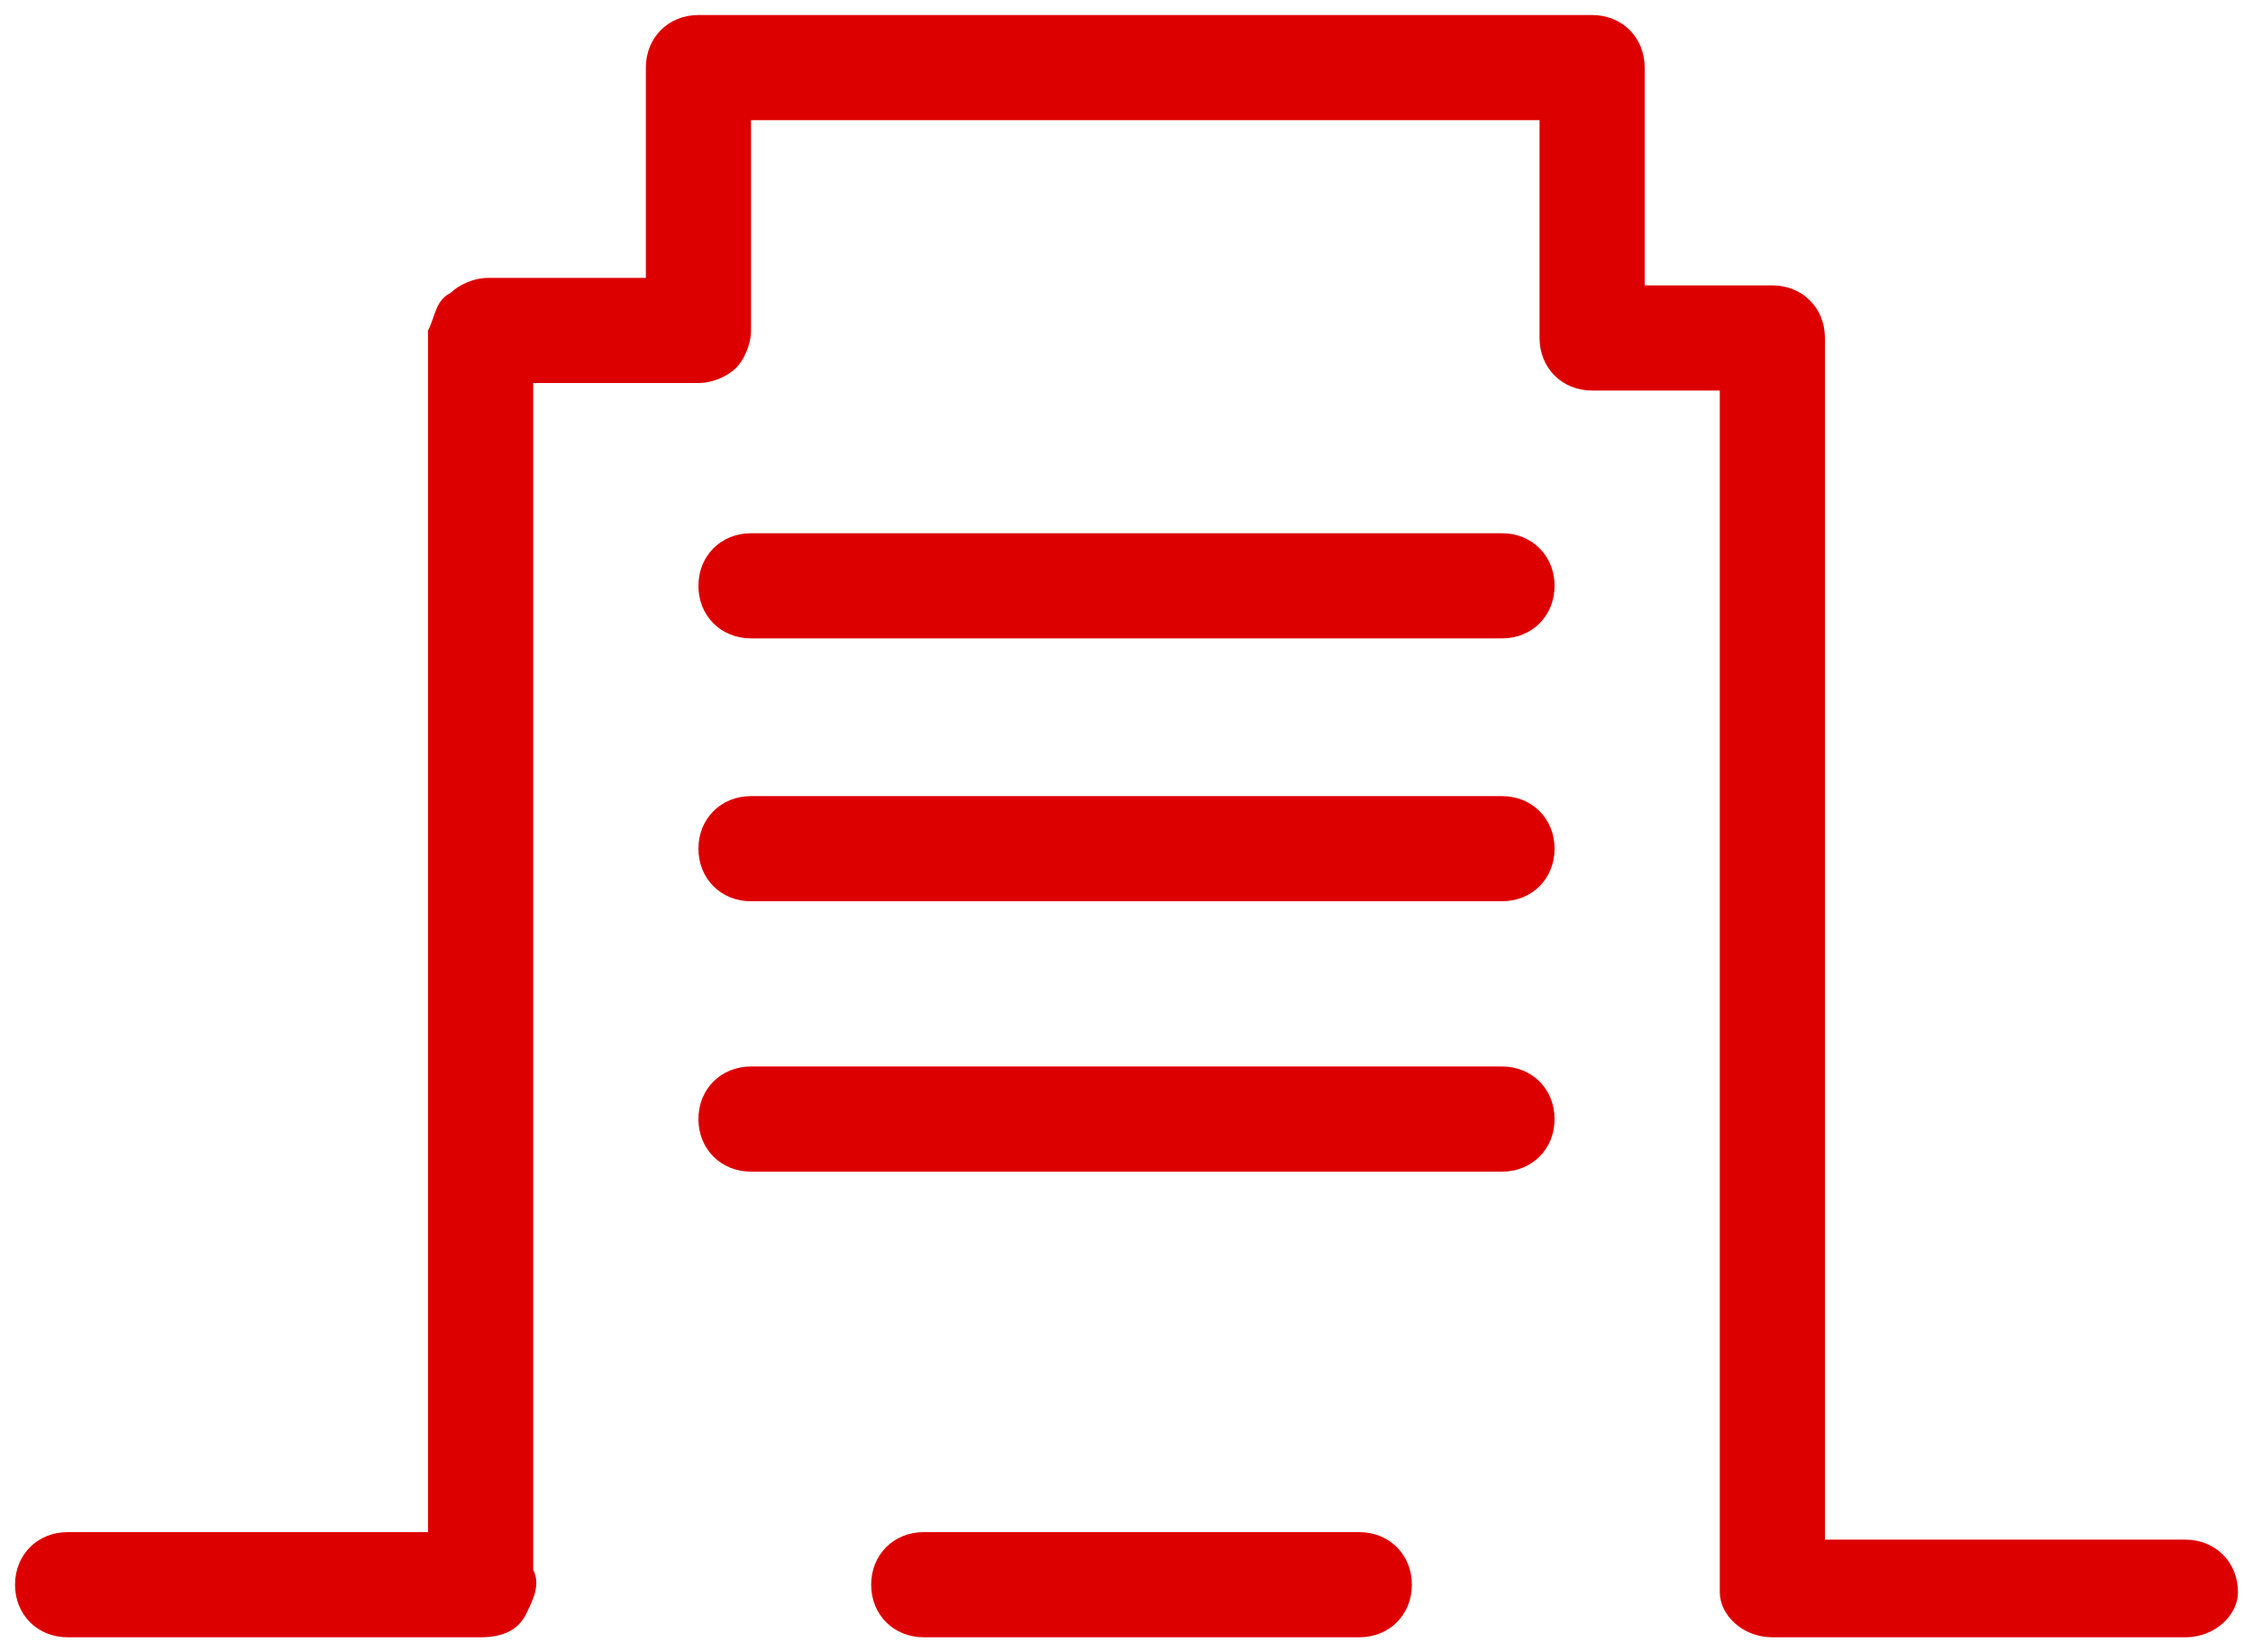
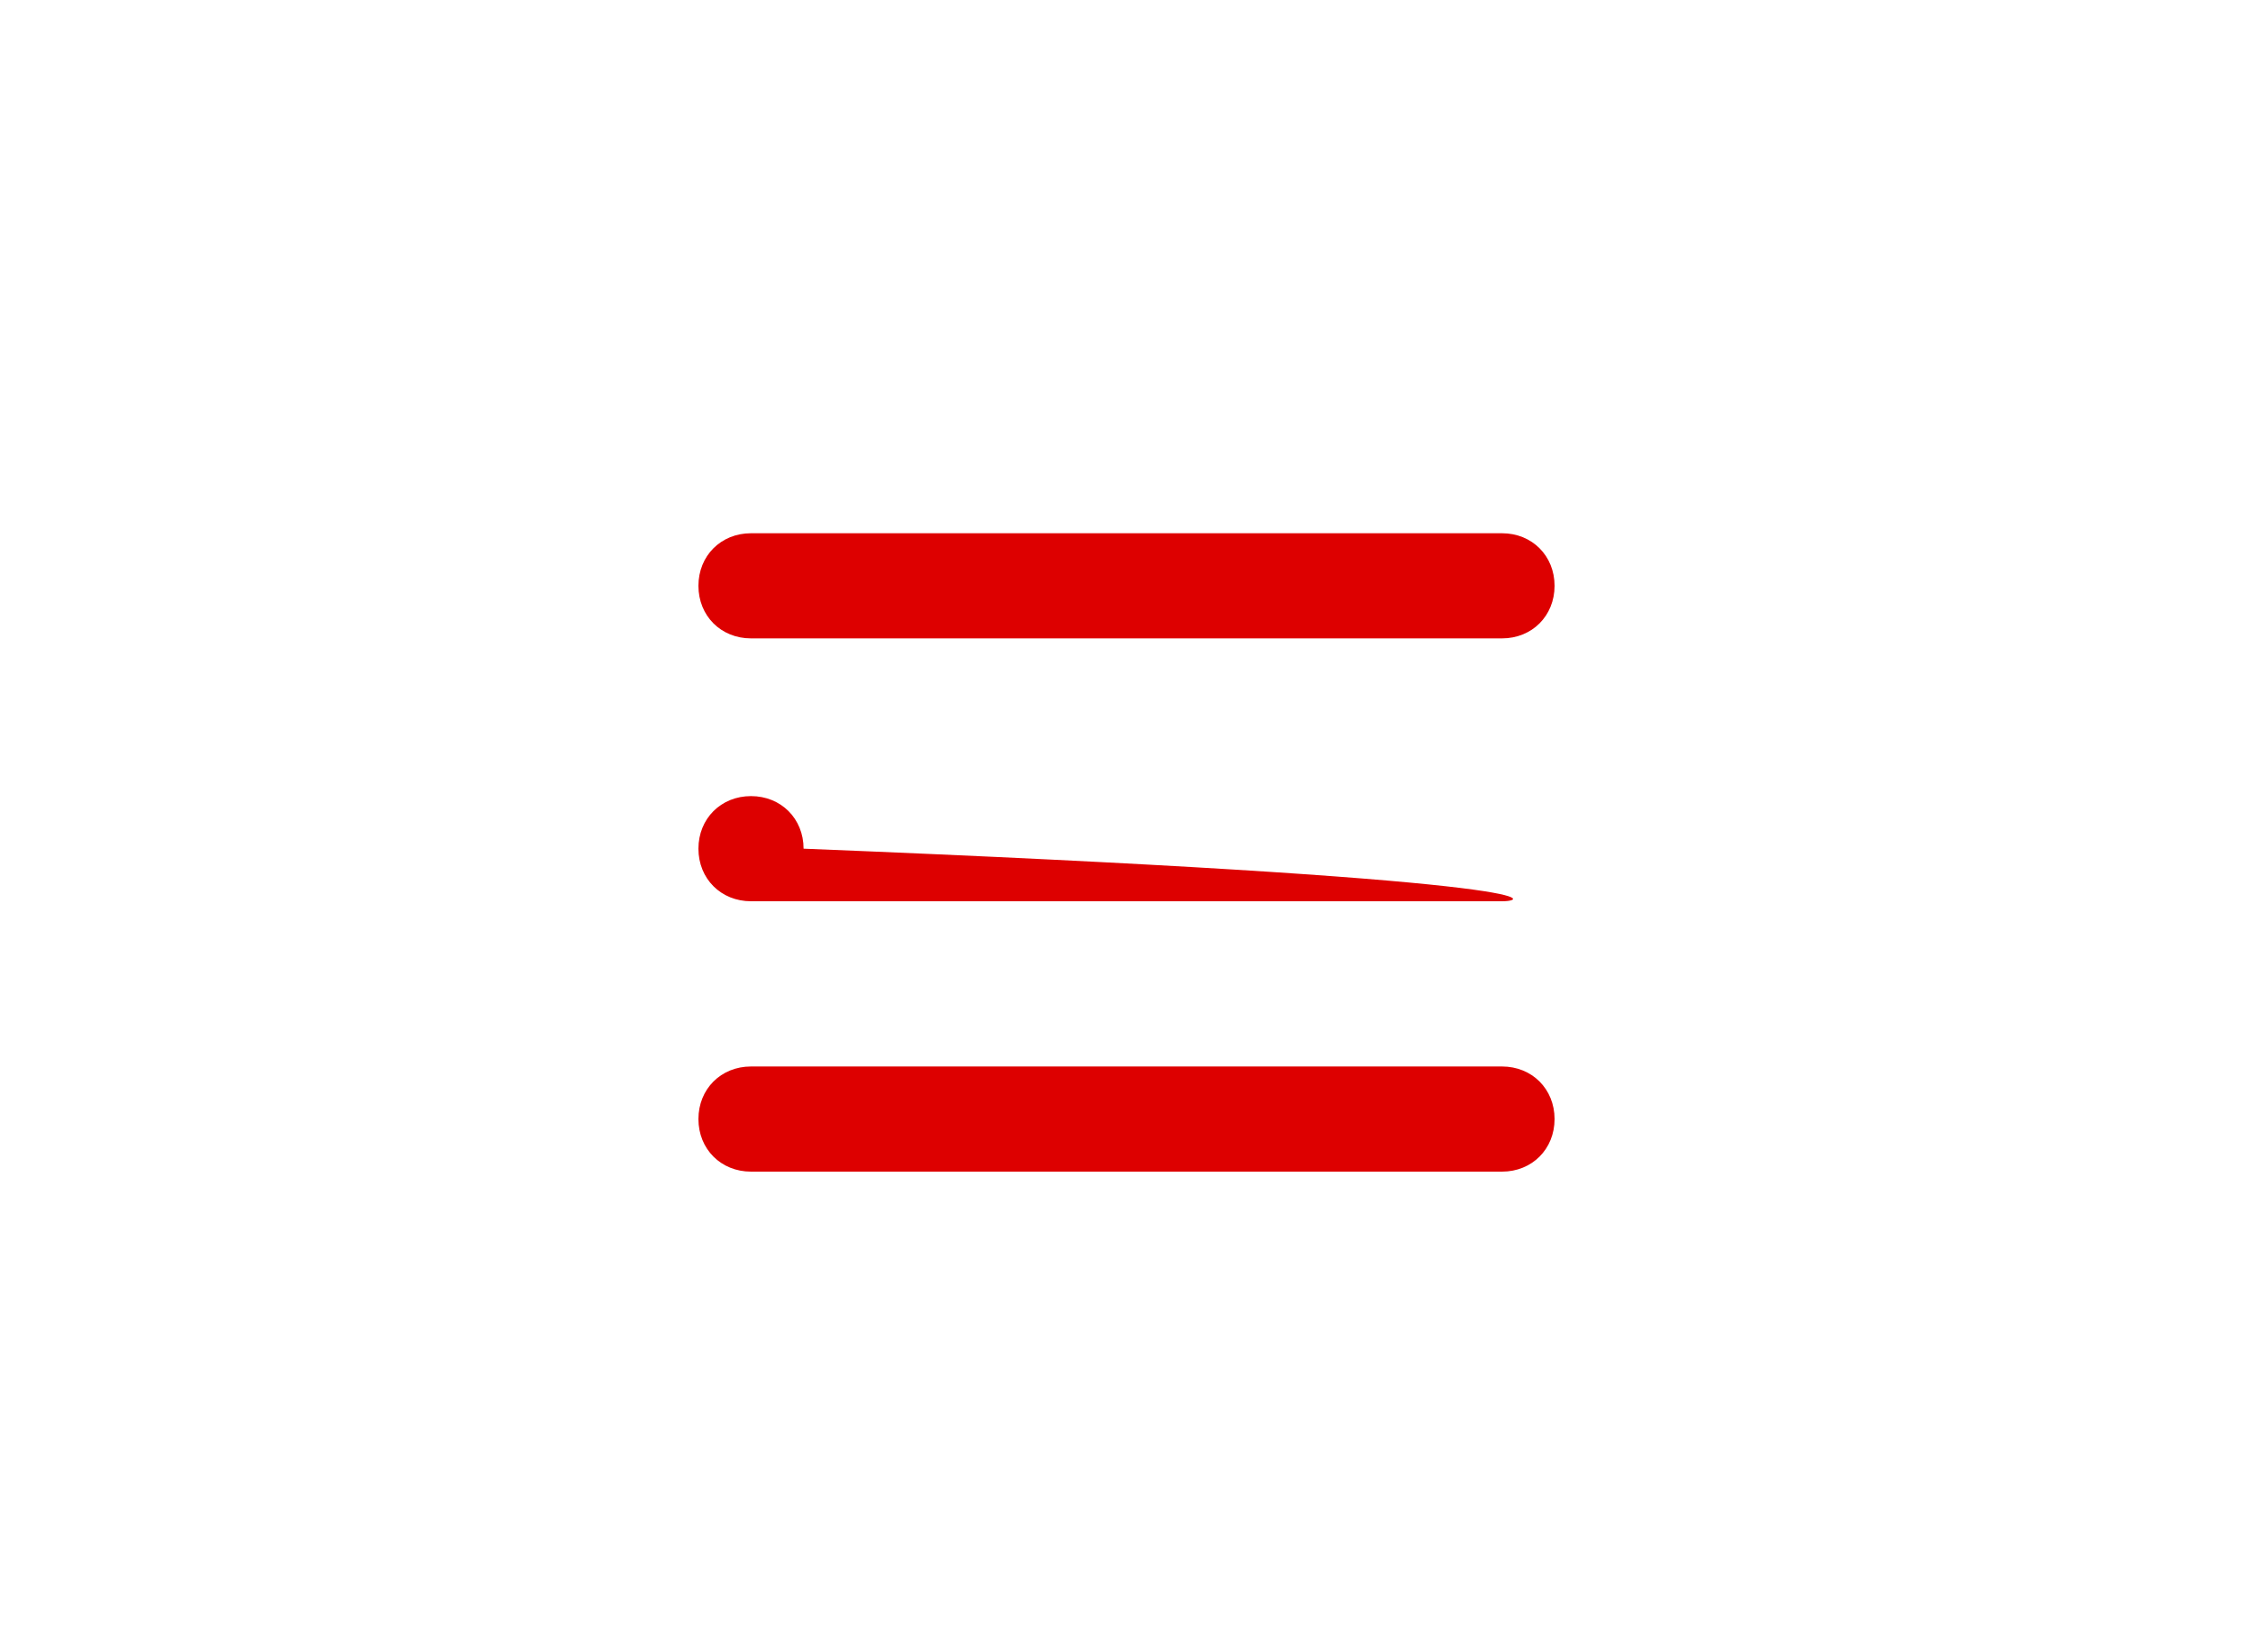
<svg xmlns="http://www.w3.org/2000/svg" version="1.1" id="レイヤー_1" x="0px" y="0px" viewBox="0 0 30 22" style="enable-background:new 0 0 30 22;" xml:space="preserve">
  <style type="text/css">
	.st0{fill:#DD0000;}
</style>
-   <path class="st0" d="M29.1,21.8h-5.5c-0.4,0-0.7-0.3-0.7-0.6v-16h-1.7c-0.4,0-0.7-0.3-0.7-0.7v0V1.6H10v2.8c0,0.2-0.1,0.4-0.2,0.5  C9.7,5,9.5,5.1,9.3,5.1H7.1v15.8c0.1,0.2,0,0.4-0.1,0.6c-0.1,0.2-0.3,0.3-0.6,0.3H0.9c-0.4,0-0.7-0.3-0.7-0.7c0,0,0,0,0,0  c0-0.4,0.3-0.7,0.7-0.7c0,0,0,0,0,0h4.8V4.4C5.8,4.2,5.8,4,6,3.9c0.1-0.1,0.3-0.2,0.5-0.2h2.1V0.9c0-0.4,0.3-0.7,0.7-0.7  c0,0,0,0,0,0h11.9c0.4,0,0.7,0.3,0.7,0.7c0,0,0,0,0,0v2.9h1.7c0.4,0,0.7,0.3,0.7,0.7v16h4.8c0.4,0,0.7,0.3,0.7,0.7c0,0,0,0,0,0  C29.8,21.5,29.5,21.8,29.1,21.8C29.1,21.8,29.1,21.8,29.1,21.8z" />
  <path class="st0" d="M20,8.5H10c-0.4,0-0.7-0.3-0.7-0.7S9.6,7.1,10,7.1h10c0.4,0,0.7,0.3,0.7,0.7S20.4,8.5,20,8.5z" />
-   <path class="st0" d="M20,12H10c-0.4,0-0.7-0.3-0.7-0.7c0-0.4,0.3-0.7,0.7-0.7c0,0,0,0,0,0h10c0.4,0,0.7,0.3,0.7,0.7c0,0,0,0,0,0  C20.7,11.7,20.4,12,20,12L20,12z" />
+   <path class="st0" d="M20,12H10c-0.4,0-0.7-0.3-0.7-0.7c0-0.4,0.3-0.7,0.7-0.7c0,0,0,0,0,0c0.4,0,0.7,0.3,0.7,0.7c0,0,0,0,0,0  C20.7,11.7,20.4,12,20,12L20,12z" />
  <path class="st0" d="M20,15.6H10c-0.4,0-0.7-0.3-0.7-0.7c0-0.4,0.3-0.7,0.7-0.7h10c0.4,0,0.7,0.3,0.7,0.7  C20.7,15.3,20.4,15.6,20,15.6z" />
-   <path class="st0" d="M18.1,21.8h-5.8c-0.4,0-0.7-0.3-0.7-0.7c0,0,0,0,0,0c0-0.4,0.3-0.7,0.7-0.7c0,0,0,0,0,0h5.8  c0.4,0,0.7,0.3,0.7,0.7c0,0,0,0,0,0C18.8,21.5,18.5,21.8,18.1,21.8C18.1,21.8,18.1,21.8,18.1,21.8z" />
</svg>